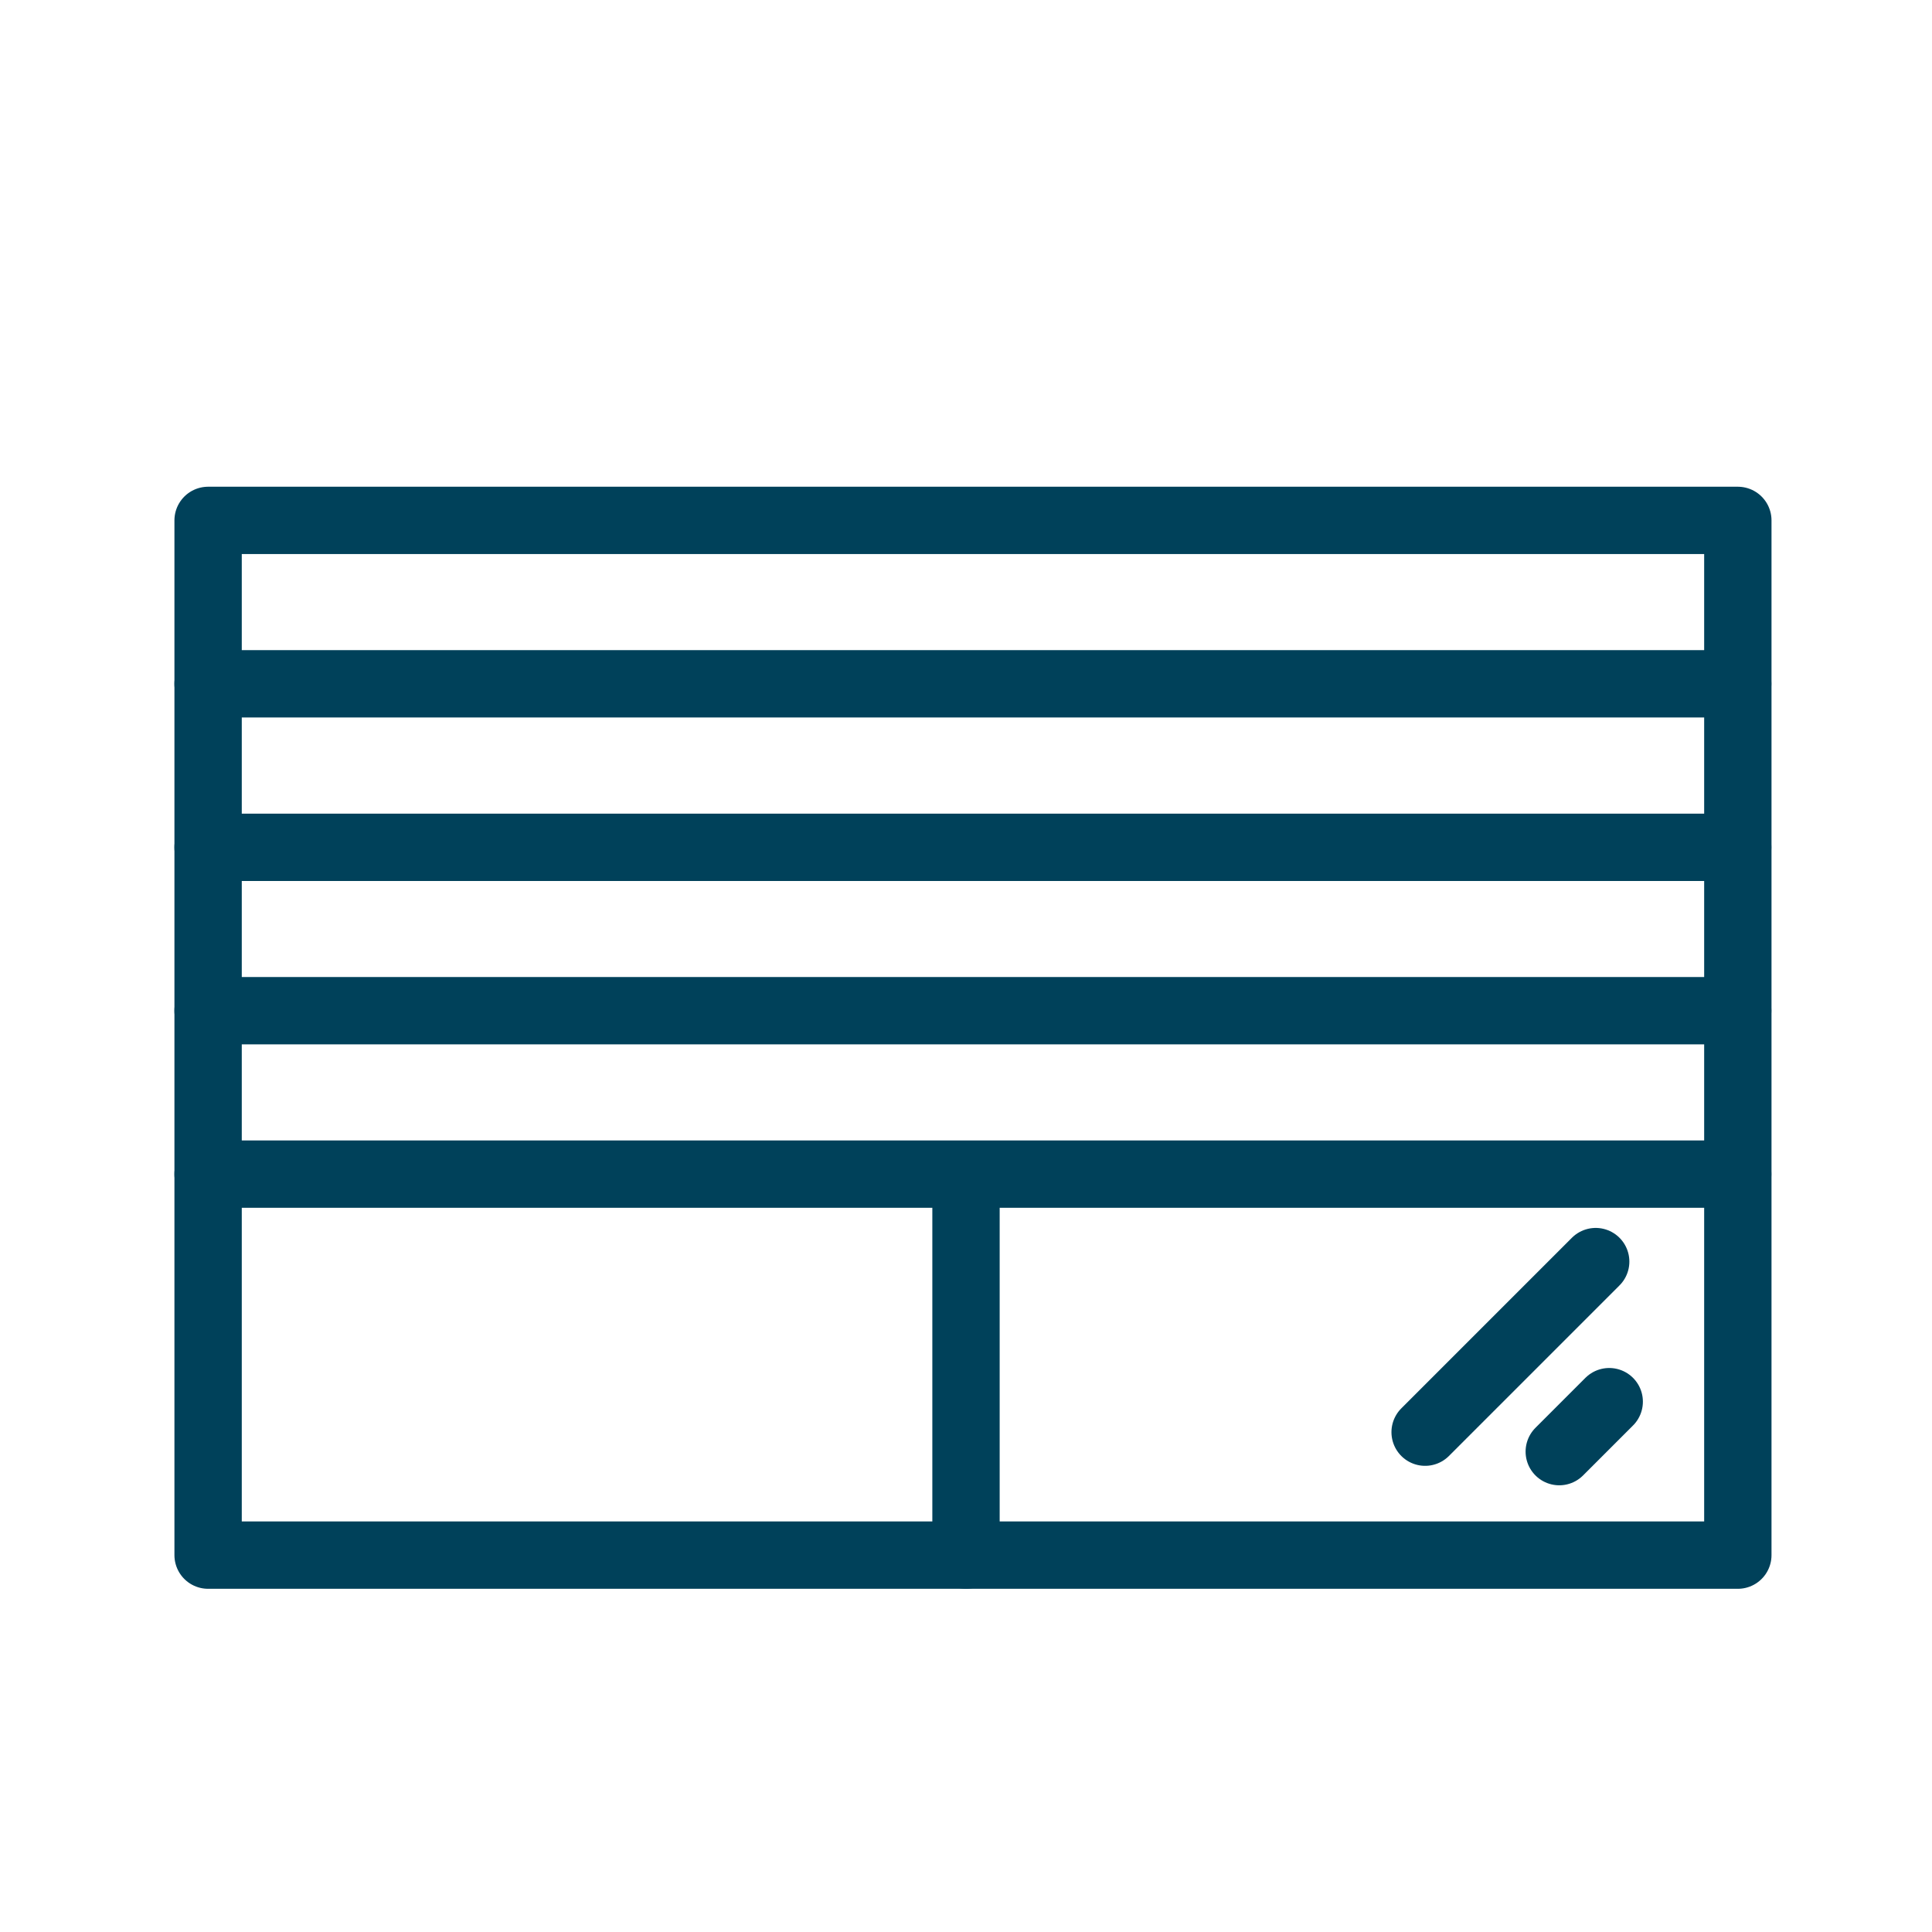
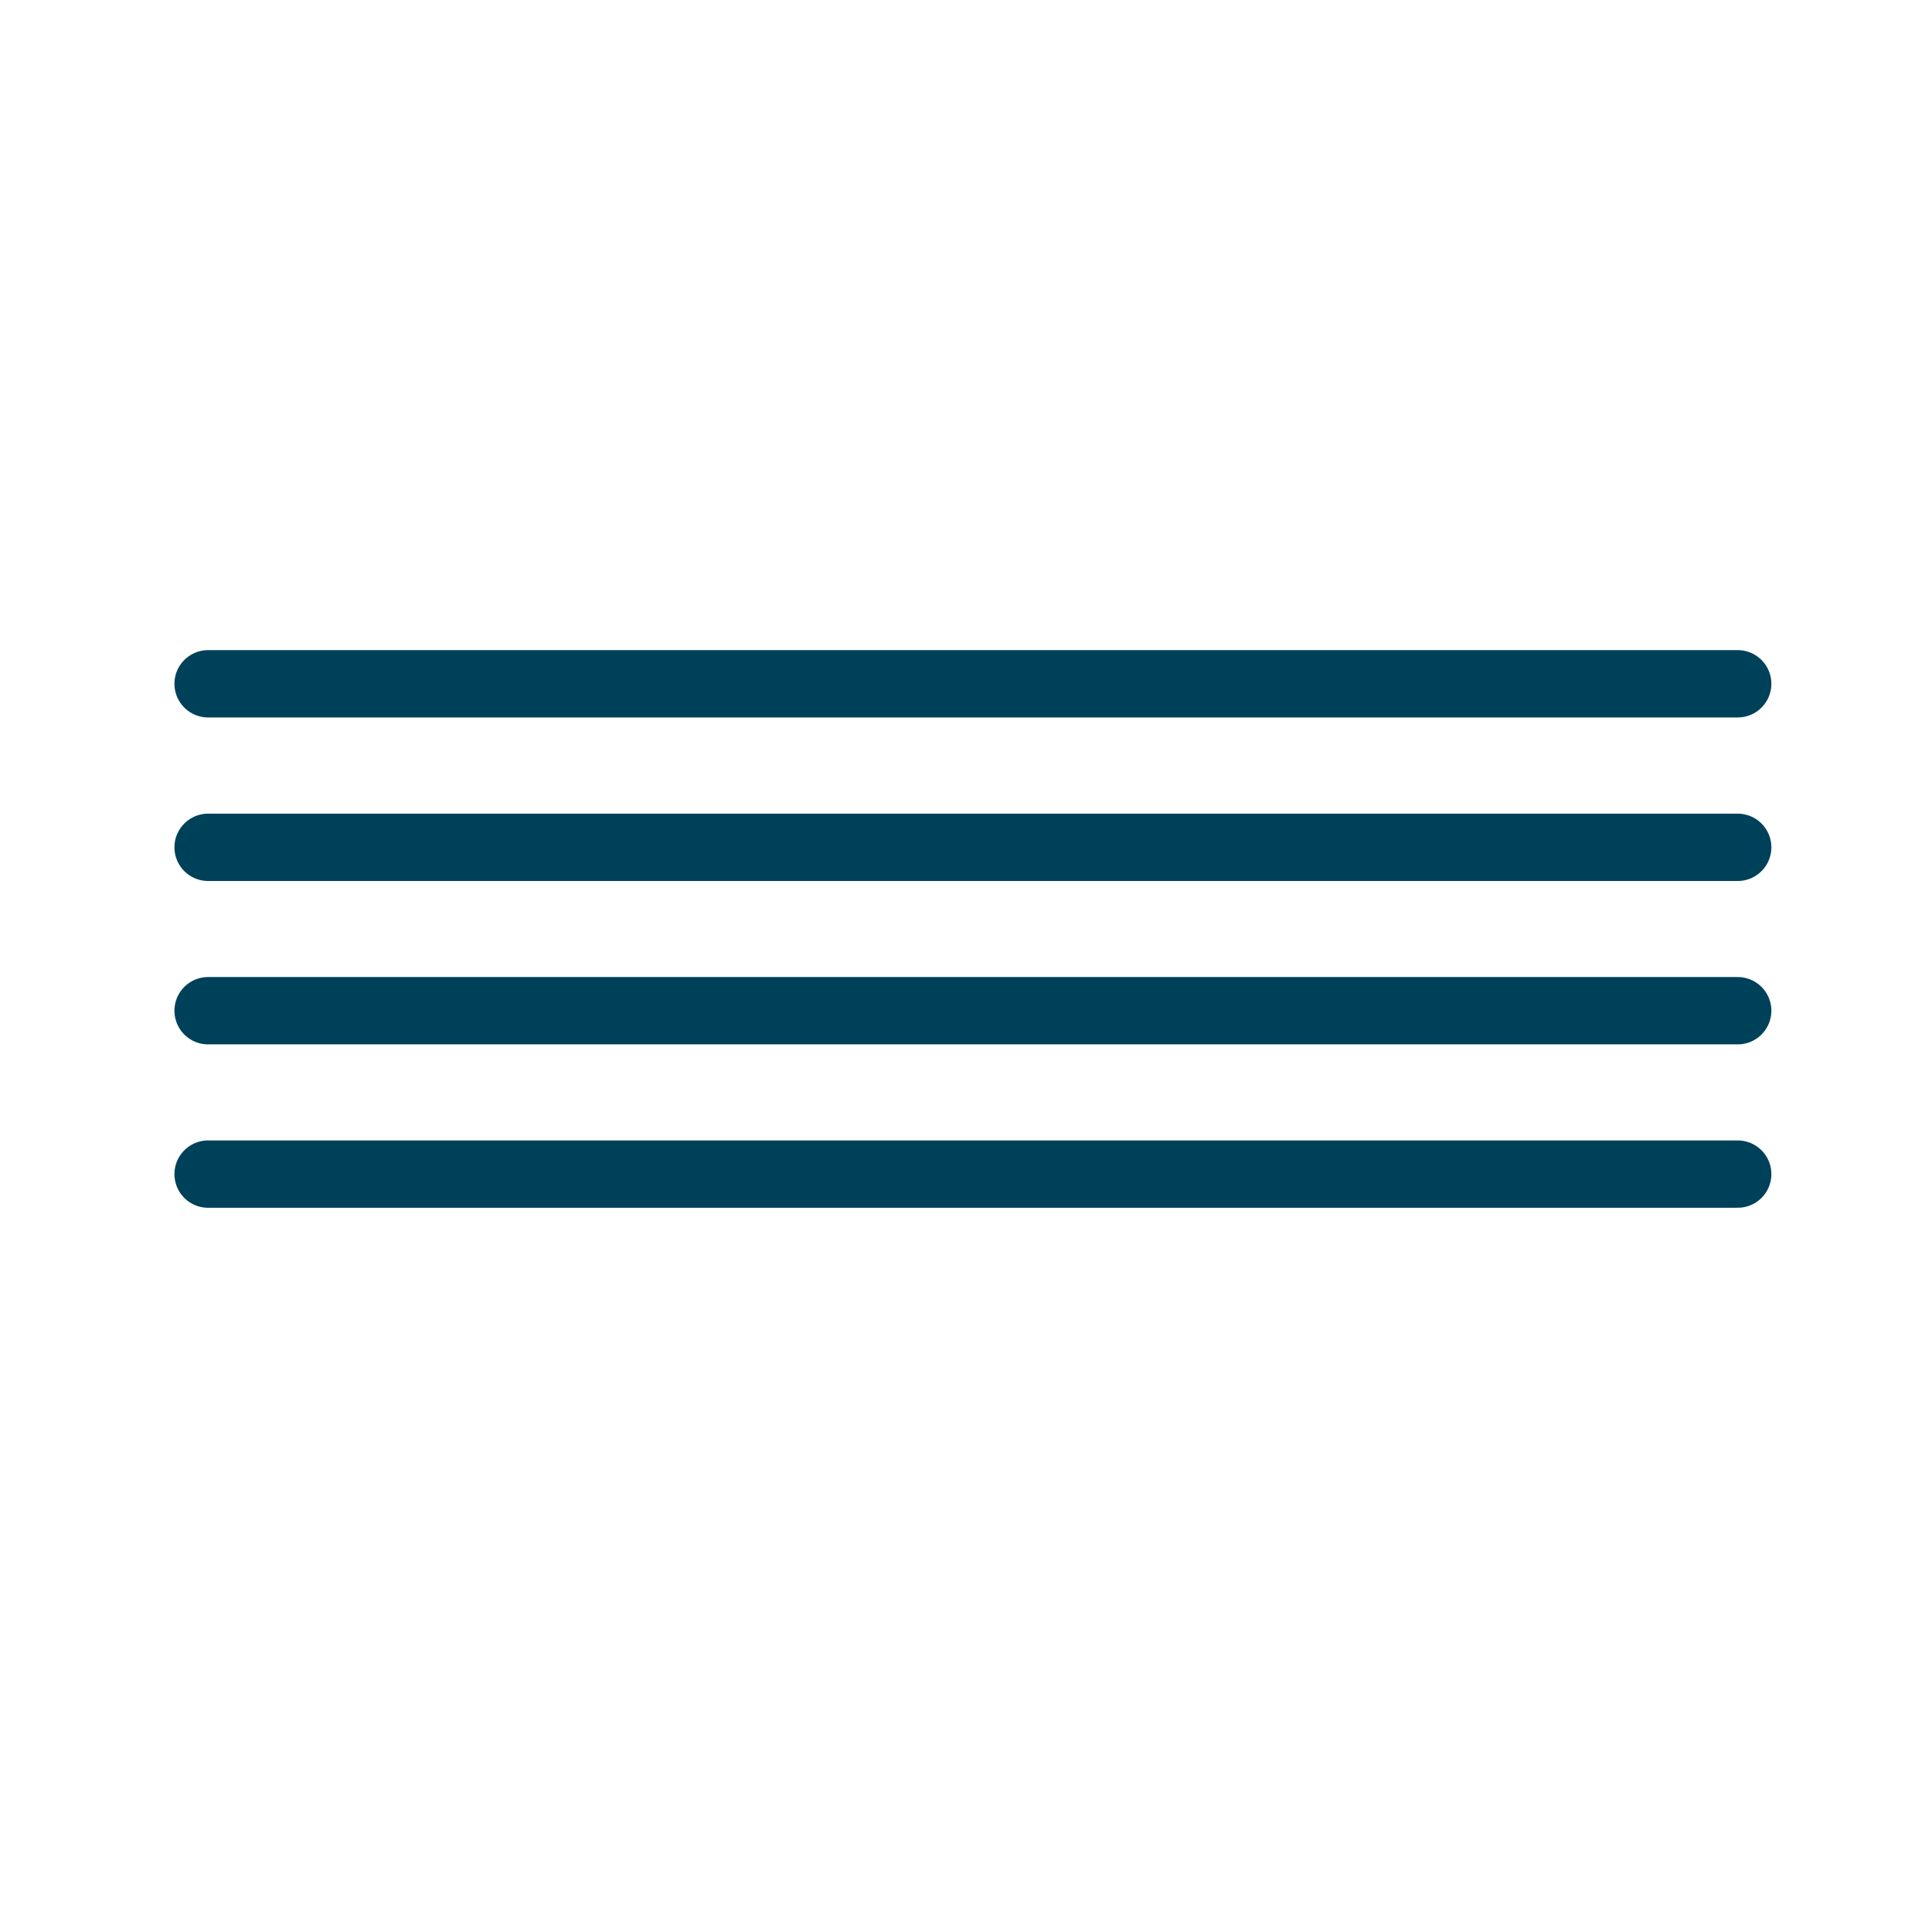
<svg xmlns="http://www.w3.org/2000/svg" id="Calque_1" viewBox="0 0 140 140">
-   <line x1="112.99" y1="105.19" x2="116.61" y2="101.57" style="fill:none; stroke:#00415a; stroke-linecap:round; stroke-linejoin:round; stroke-width:4.88px;" />
-   <line x1="103.27" y1="103.78" x2="115.63" y2="91.42" style="fill:none; stroke:#00415a; stroke-linecap:round; stroke-linejoin:round; stroke-width:4.88px;" />
-   <rect x="15.08" y="37.71" width="110.85" height="74.98" style="fill:none; stroke:#00415a; stroke-linecap:round; stroke-linejoin:round; stroke-width:4.88px;" />
  <line x1="15.08" y1="85.08" x2="125.92" y2="85.08" style="fill:none; stroke:#00415a; stroke-linecap:round; stroke-linejoin:round; stroke-width:4.88px;" />
-   <line x1="70" y1="112.69" x2="70" y2="86.25" style="fill:none; stroke:#00415a; stroke-linecap:round; stroke-linejoin:round; stroke-width:4.88px;" />
  <line x1="15.08" y1="73.24" x2="125.92" y2="73.24" style="fill:none; stroke:#00415a; stroke-linecap:round; stroke-linejoin:round; stroke-width:4.88px;" />
  <line x1="15.08" y1="61.4" x2="125.92" y2="61.4" style="fill:none; stroke:#00415a; stroke-linecap:round; stroke-linejoin:round; stroke-width:4.88px;" />
  <line x1="15.08" y1="49.55" x2="125.92" y2="49.55" style="fill:none; stroke:#00415a; stroke-linecap:round; stroke-linejoin:round; stroke-width:4.88px;" />
</svg>